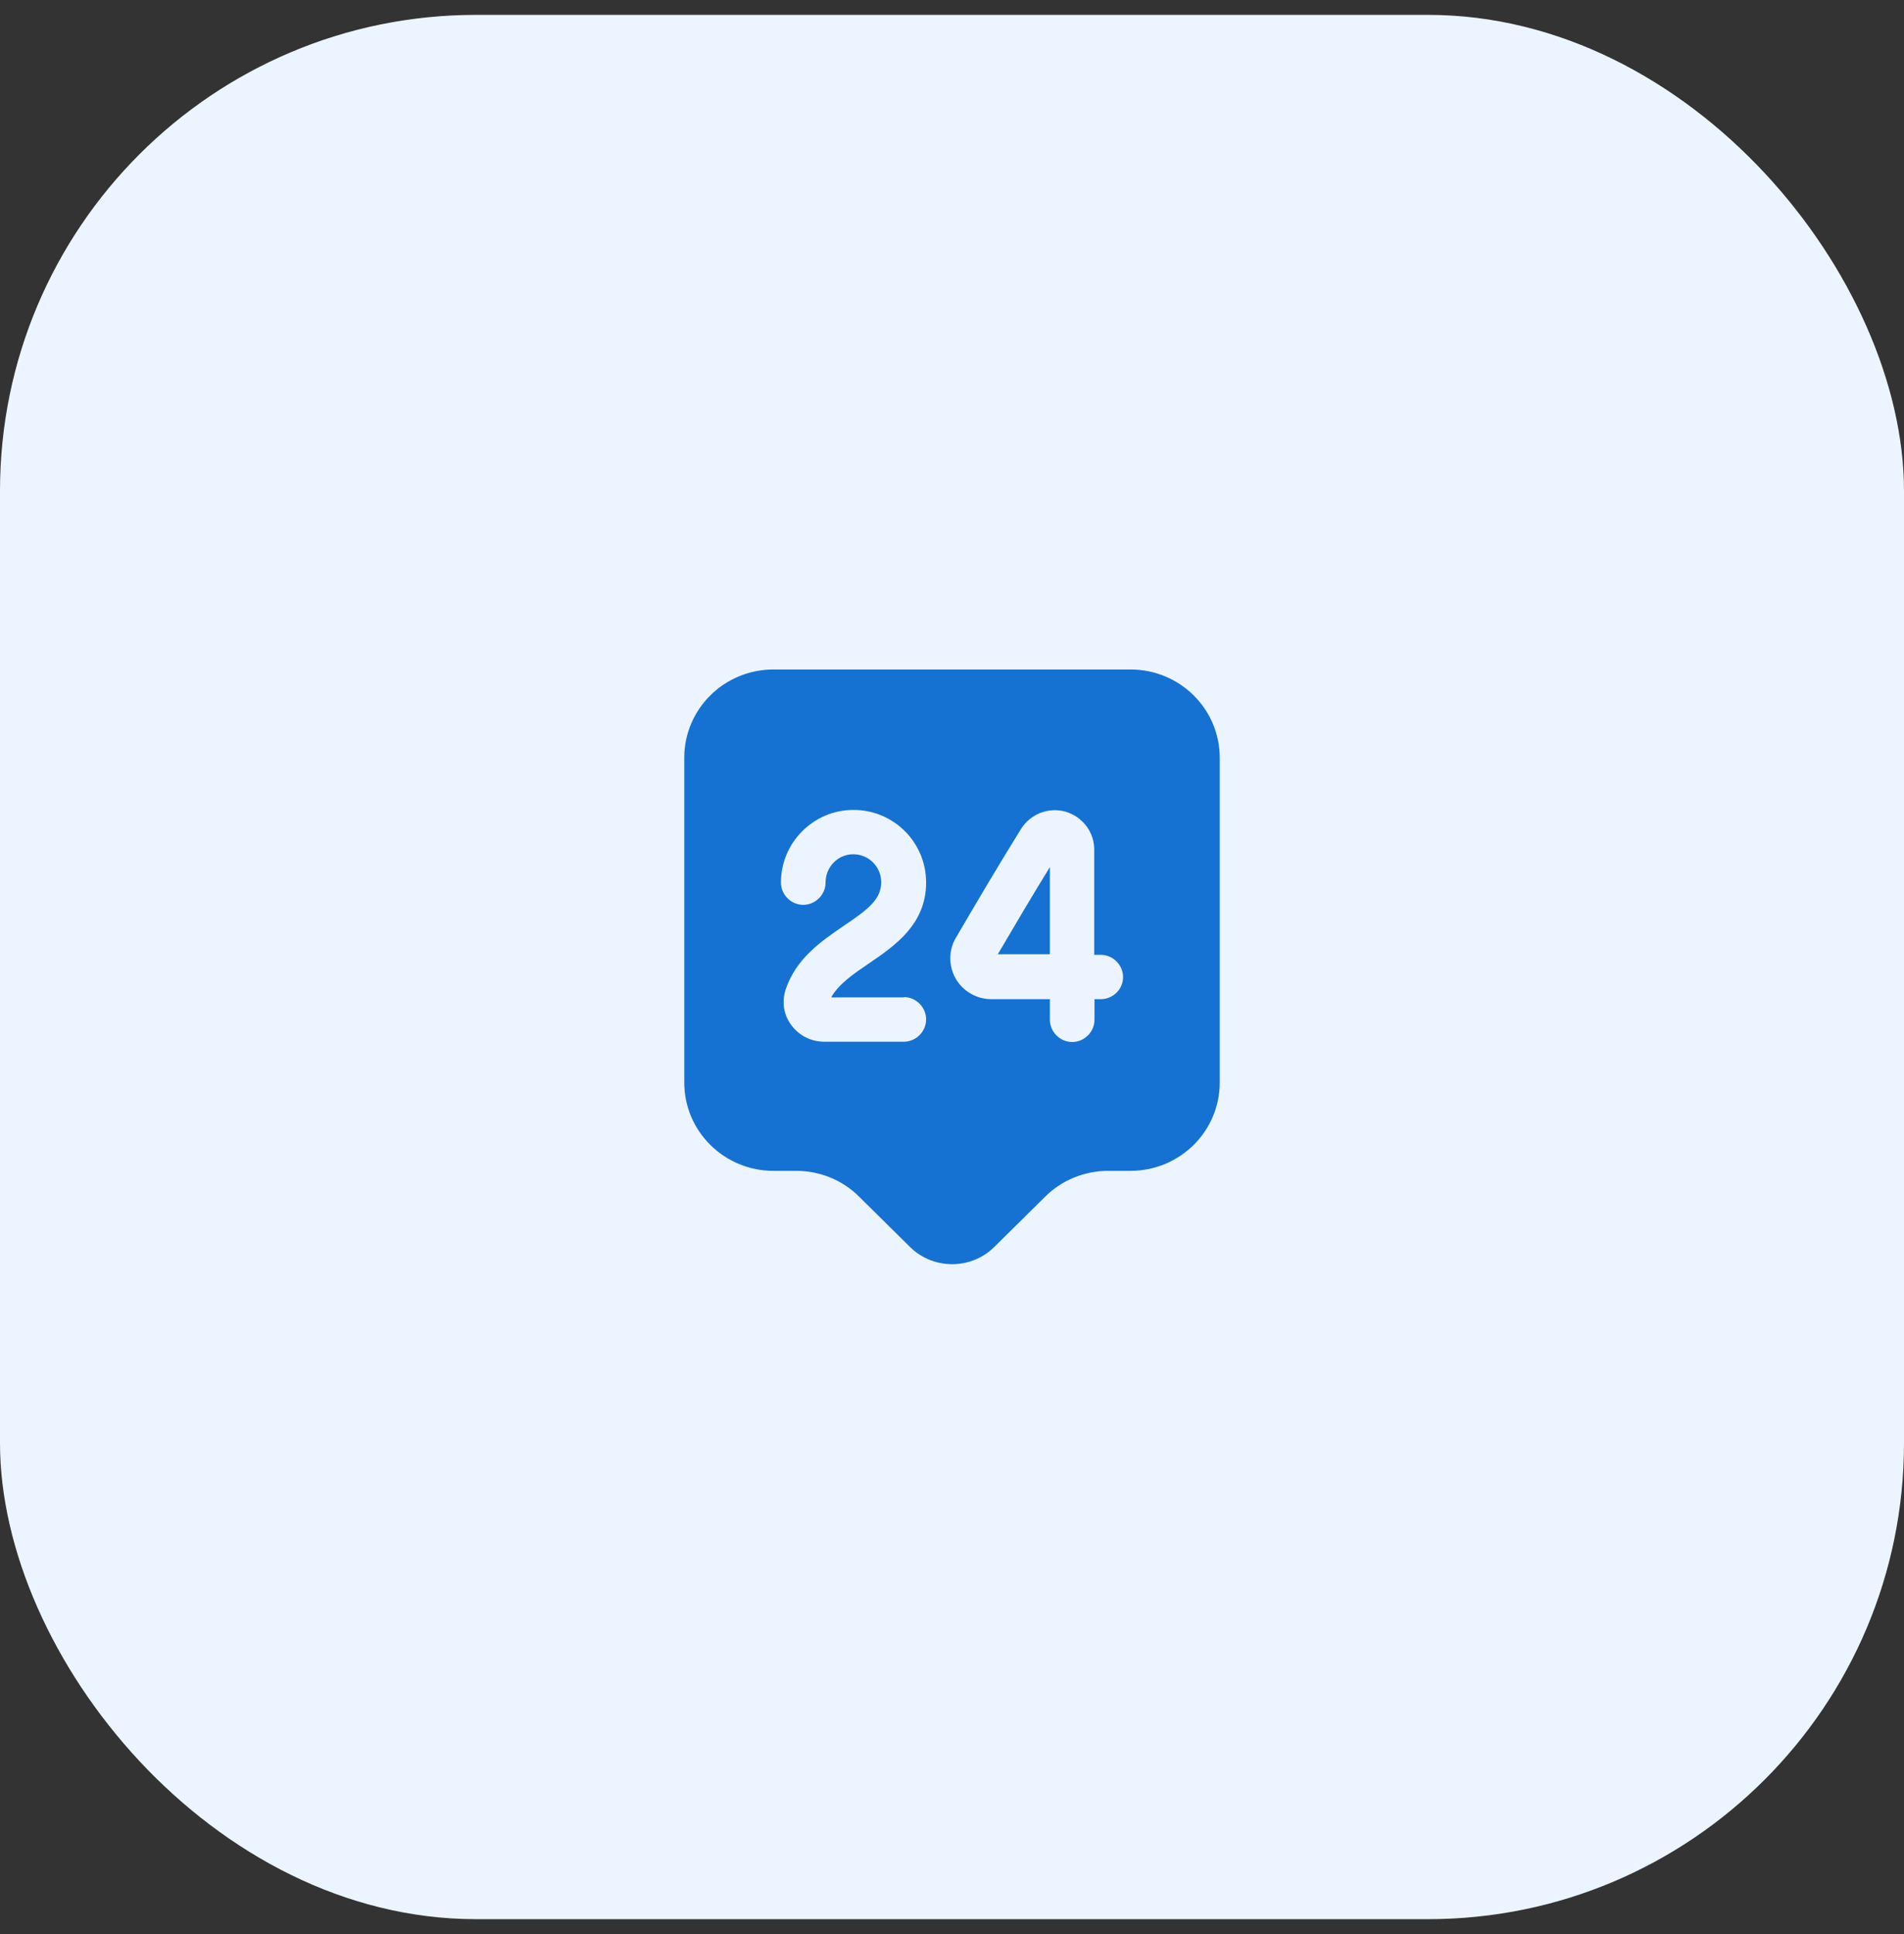
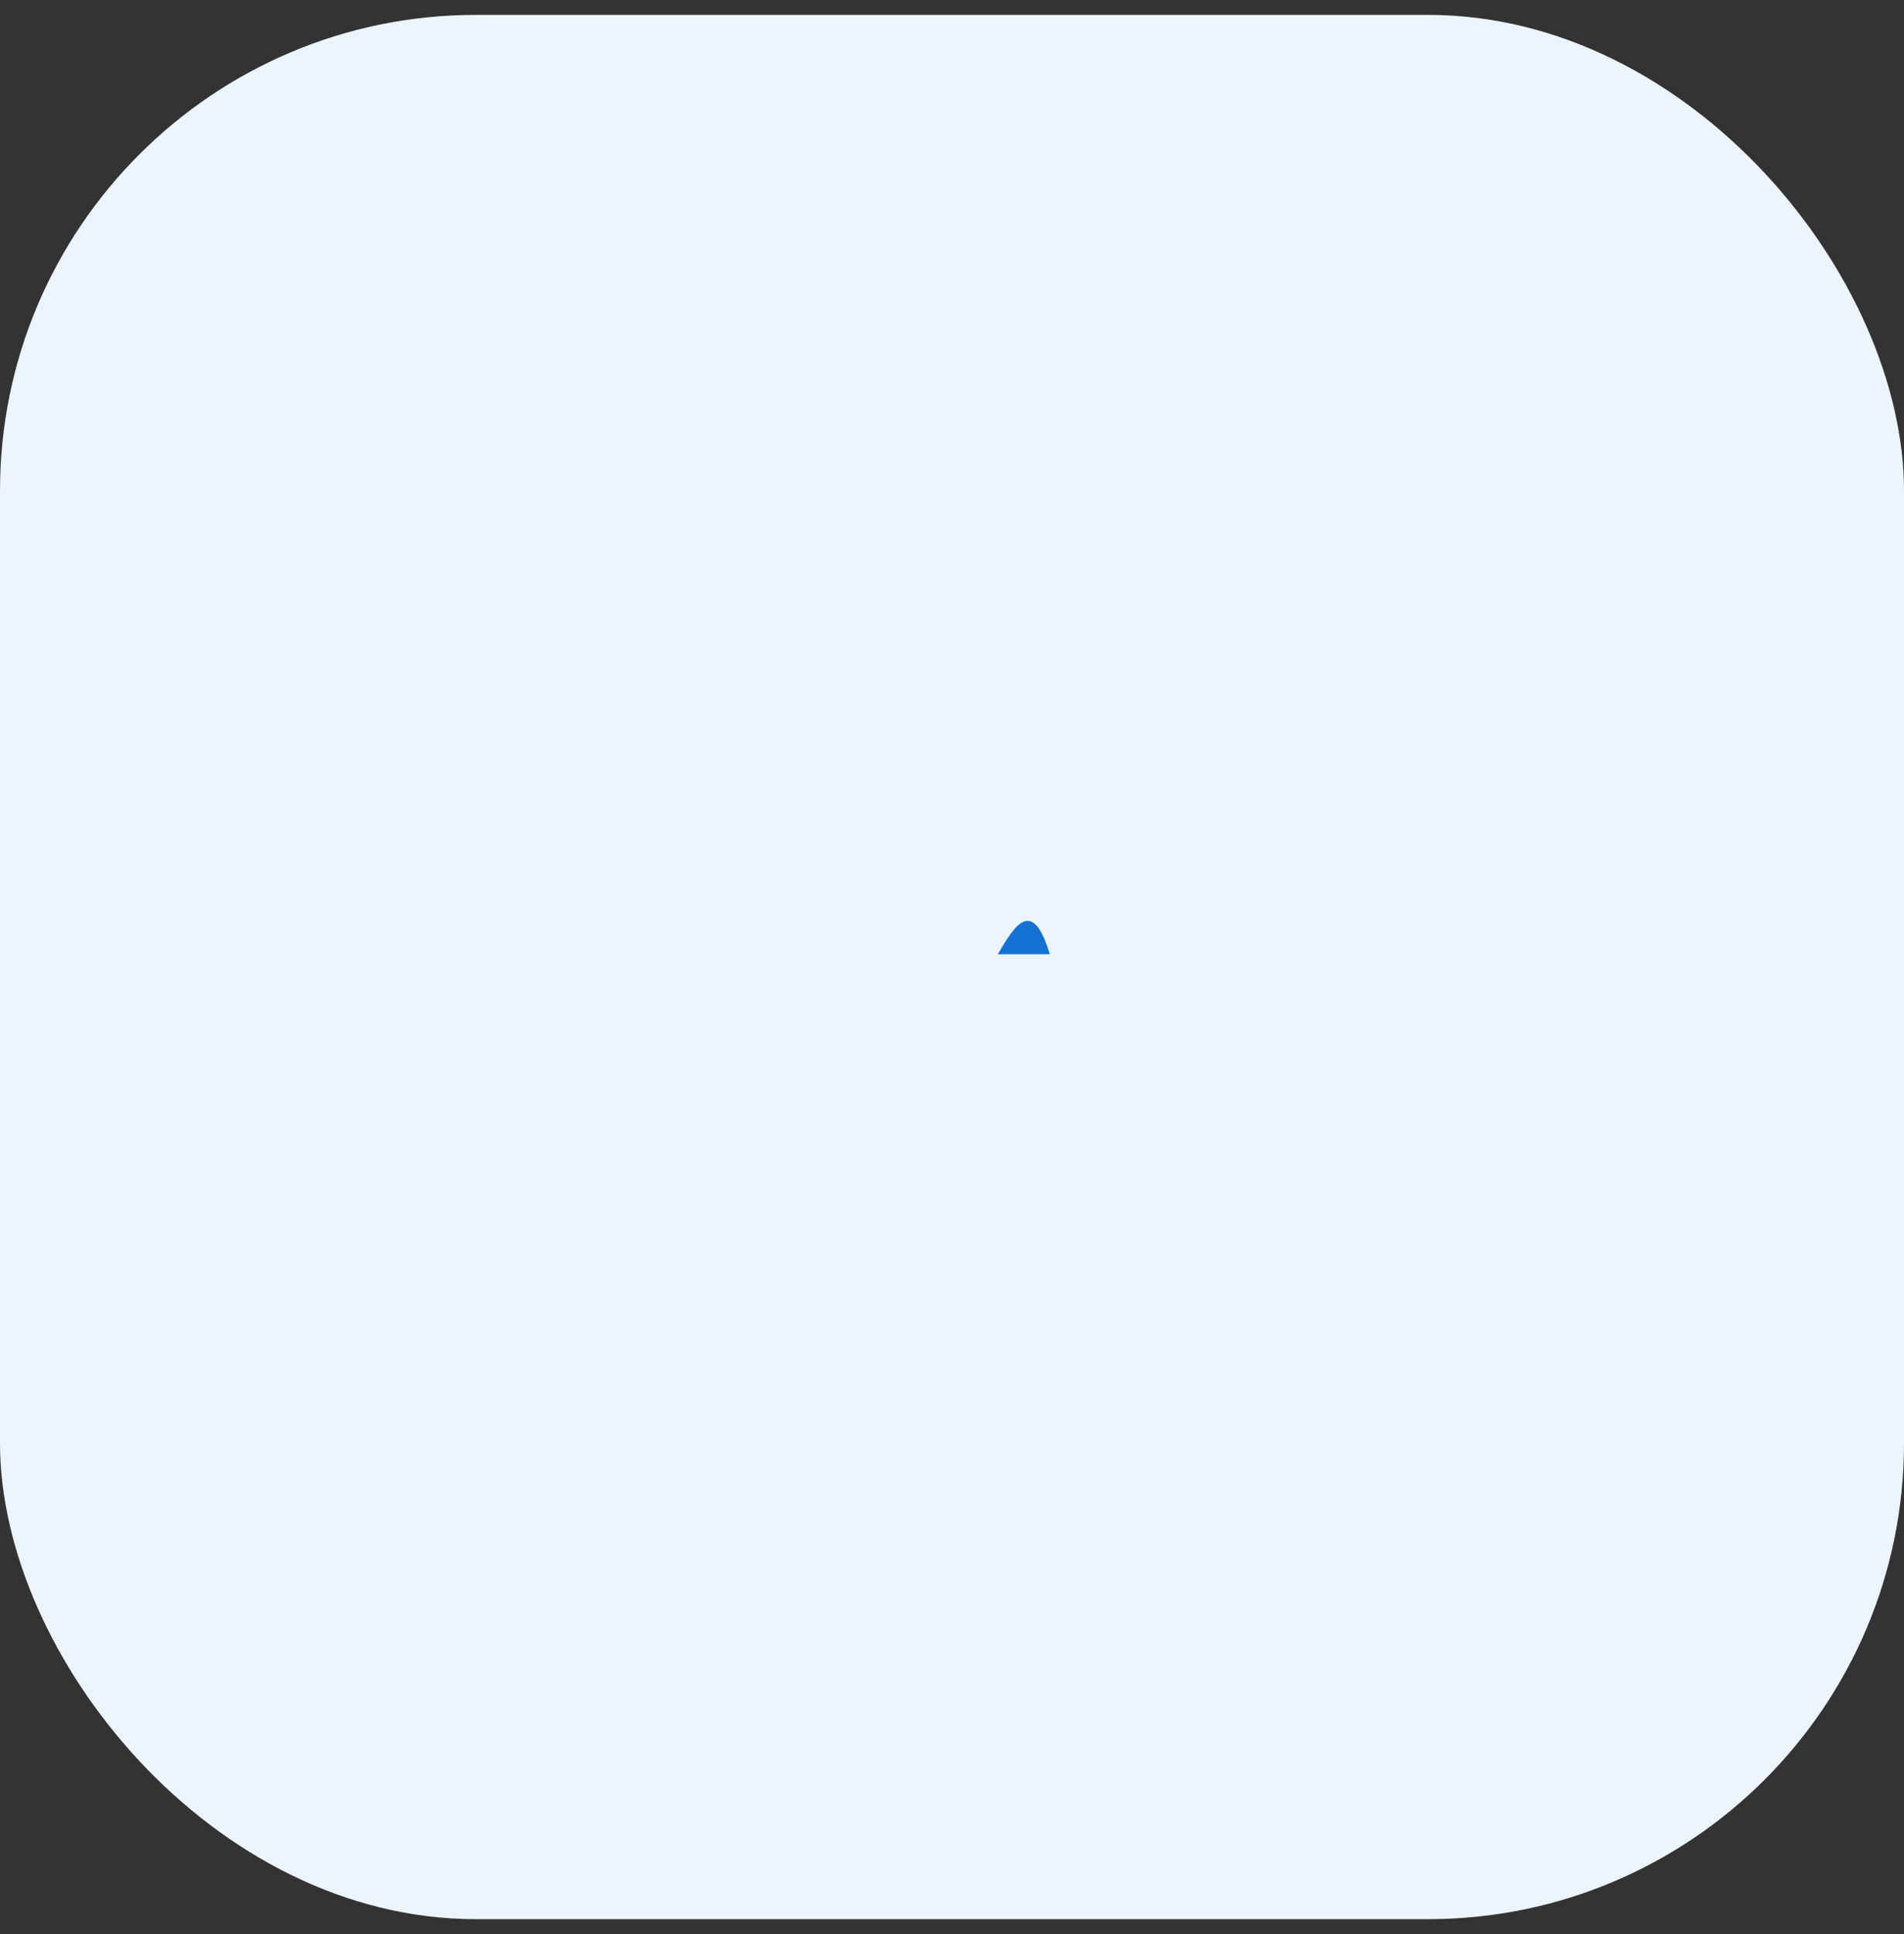
<svg xmlns="http://www.w3.org/2000/svg" width="64" height="65" viewBox="0 0 64 65" fill="none">
  <rect x="0" y="0" width="64" height="65" fill="#333333" stroke="none" />
  <rect y="0.5" width="64" height="64" rx="16" fill="#ECF5FF" />
-   <path d="M38 22.5H26C24.34 22.5 23 23.83 23 25.47V36.38C23 38.02 24.34 39.35 26 39.35H26.76C27.56 39.35 28.32 39.66 28.88 40.22L30.59 41.91C31.37 42.68 32.64 42.68 33.42 41.91L35.13 40.22C35.69 39.66 36.46 39.35 37.25 39.35H38C39.66 39.35 41 38.02 41 36.38V25.47C41 23.83 39.66 22.5 38 22.5ZM30.38 33.51C30.79 33.51 31.13 33.85 31.13 34.26C31.13 34.67 30.79 35.01 30.38 35.01H27.7C27.26 35.01 26.85 34.8 26.59 34.44C26.34 34.1 26.28 33.68 26.4 33.28C26.75 32.21 27.61 31.63 28.37 31.11C29.17 30.57 29.62 30.23 29.62 29.65C29.62 29.13 29.2 28.71 28.68 28.71C28.16 28.71 27.75 29.14 27.75 29.66C27.75 30.07 27.41 30.41 27 30.41C26.59 30.41 26.25 30.07 26.25 29.66C26.25 28.32 27.34 27.22 28.69 27.22C30.04 27.22 31.13 28.31 31.13 29.66C31.13 31.07 30.07 31.79 29.22 32.37C28.69 32.73 28.19 33.07 27.94 33.52H30.38V33.51ZM37 33.58H36.79V34.27C36.79 34.68 36.45 35.02 36.04 35.02C35.63 35.02 35.29 34.68 35.29 34.27V33.58H33.33C33.33 33.58 33.33 33.58 33.32 33.58C32.83 33.58 32.38 33.32 32.13 32.9C31.88 32.47 31.88 31.94 32.13 31.52C32.81 30.35 33.6 29.02 34.32 27.86C34.64 27.35 35.25 27.12 35.82 27.28C36.39 27.45 36.79 27.97 36.78 28.57V32.09H37C37.41 32.09 37.75 32.43 37.75 32.84C37.75 33.25 37.41 33.58 37 33.58Z" fill="#1572D3" />
-   <path d="M35.29 32.08V29.14C34.7 30.1 34.09 31.13 33.54 32.07H35.29V32.08Z" fill="#1572D3" />
+   <path d="M35.29 32.08C34.7 30.1 34.09 31.13 33.54 32.07H35.29V32.08Z" fill="#1572D3" />
</svg>